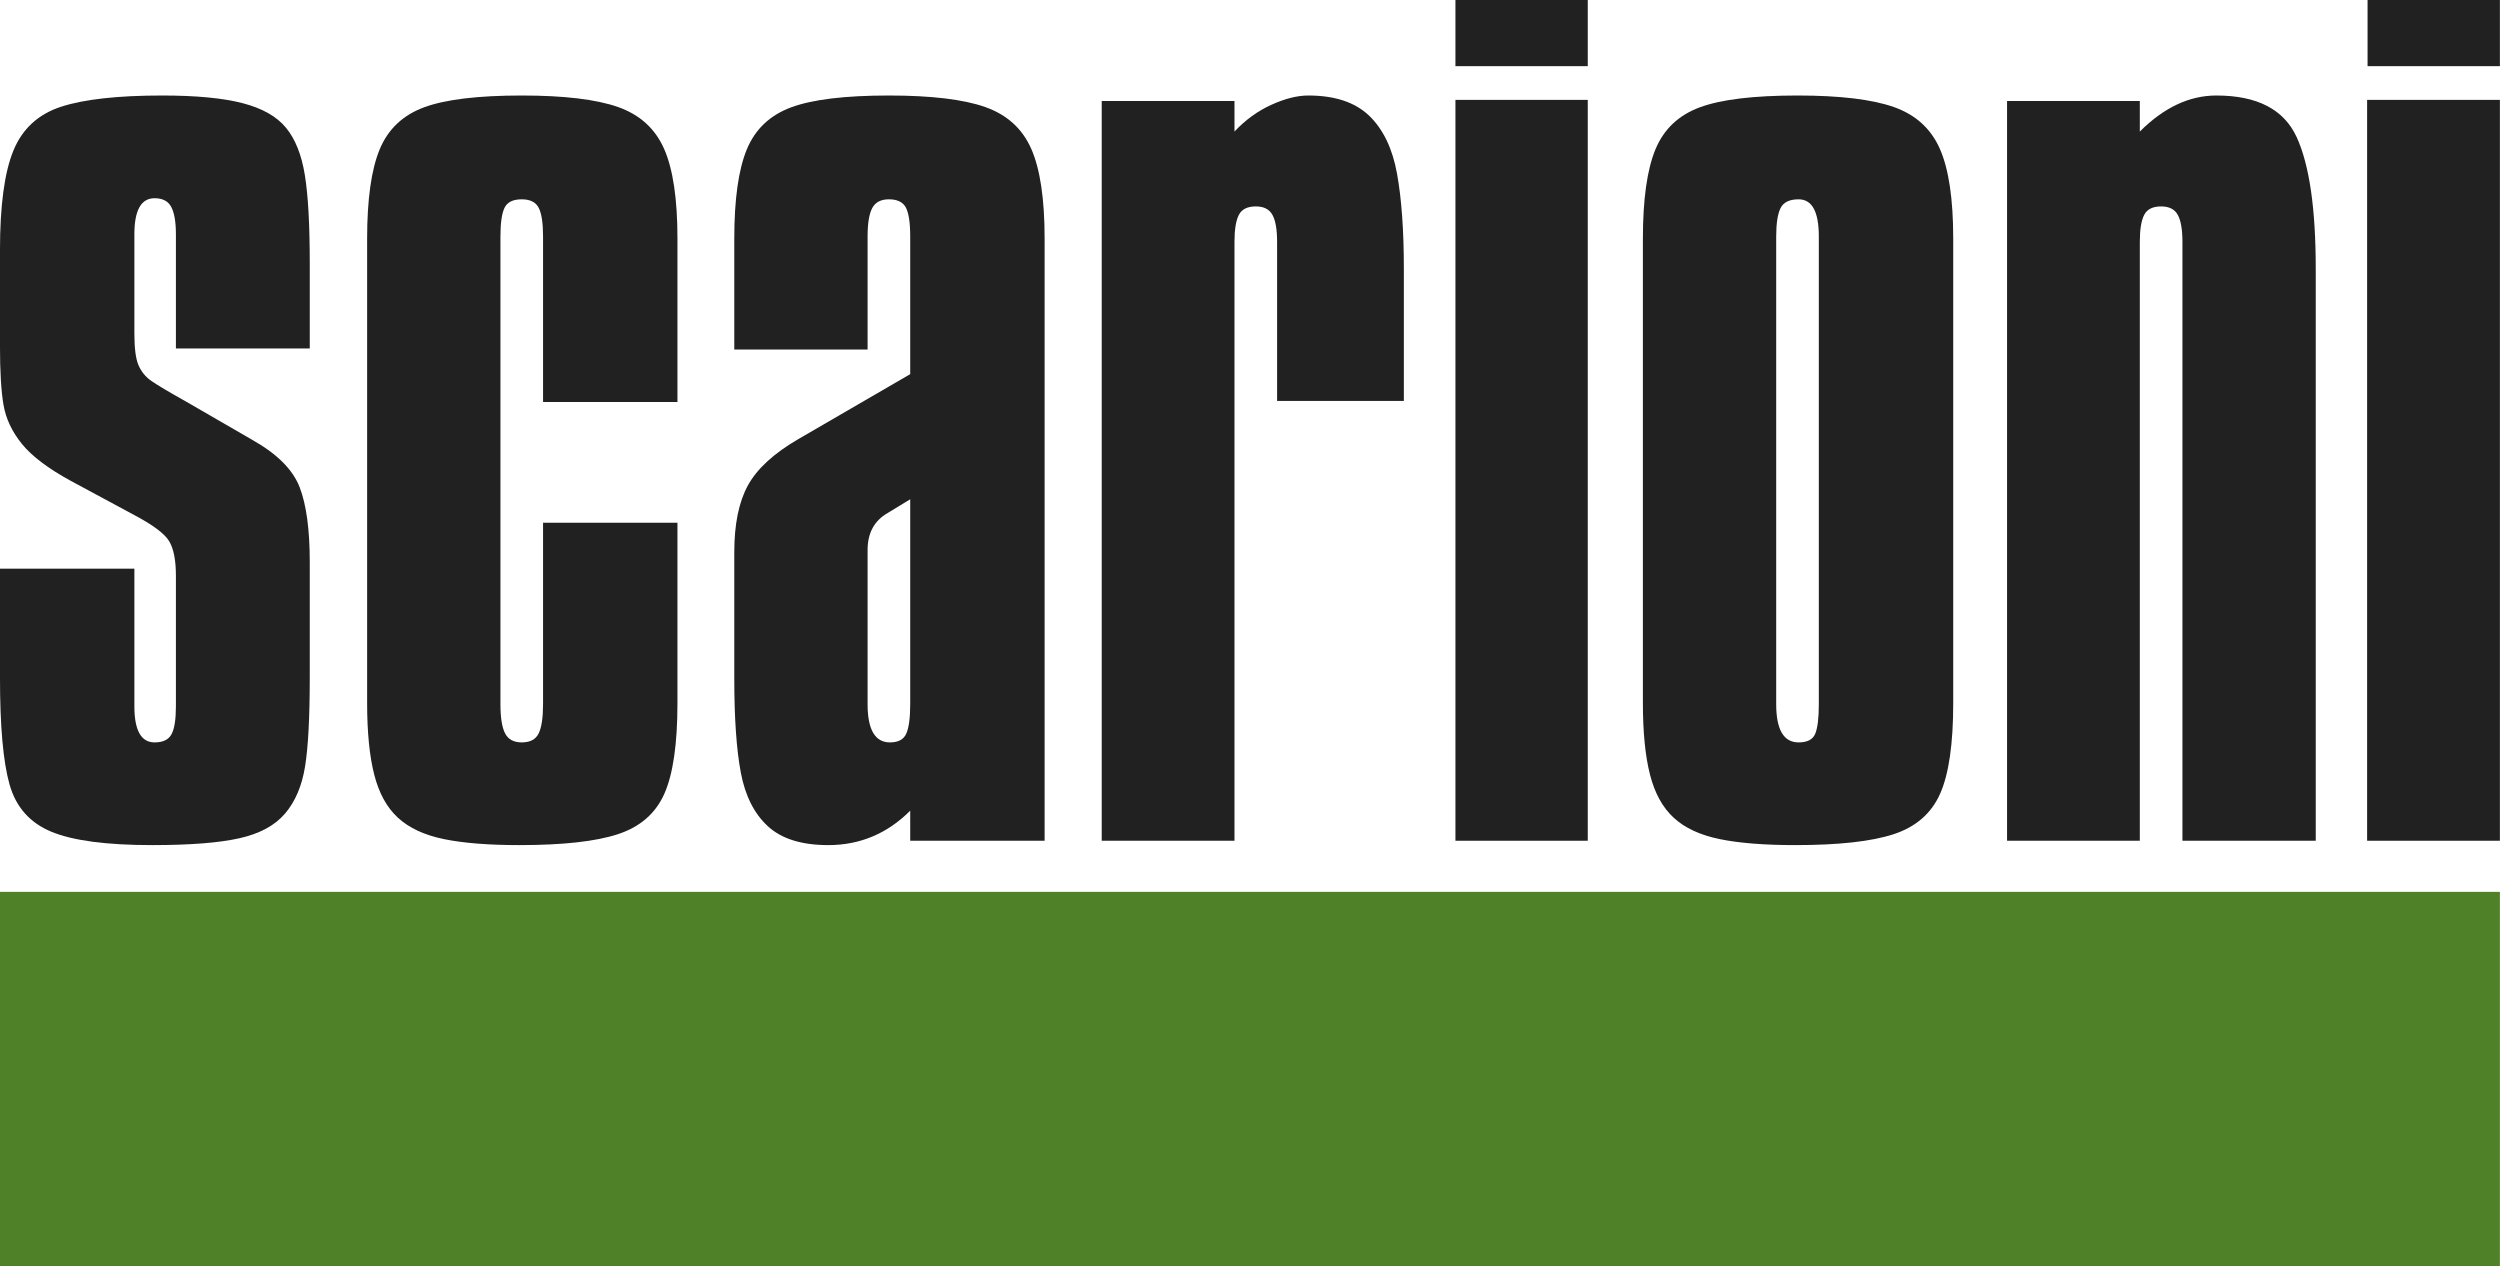
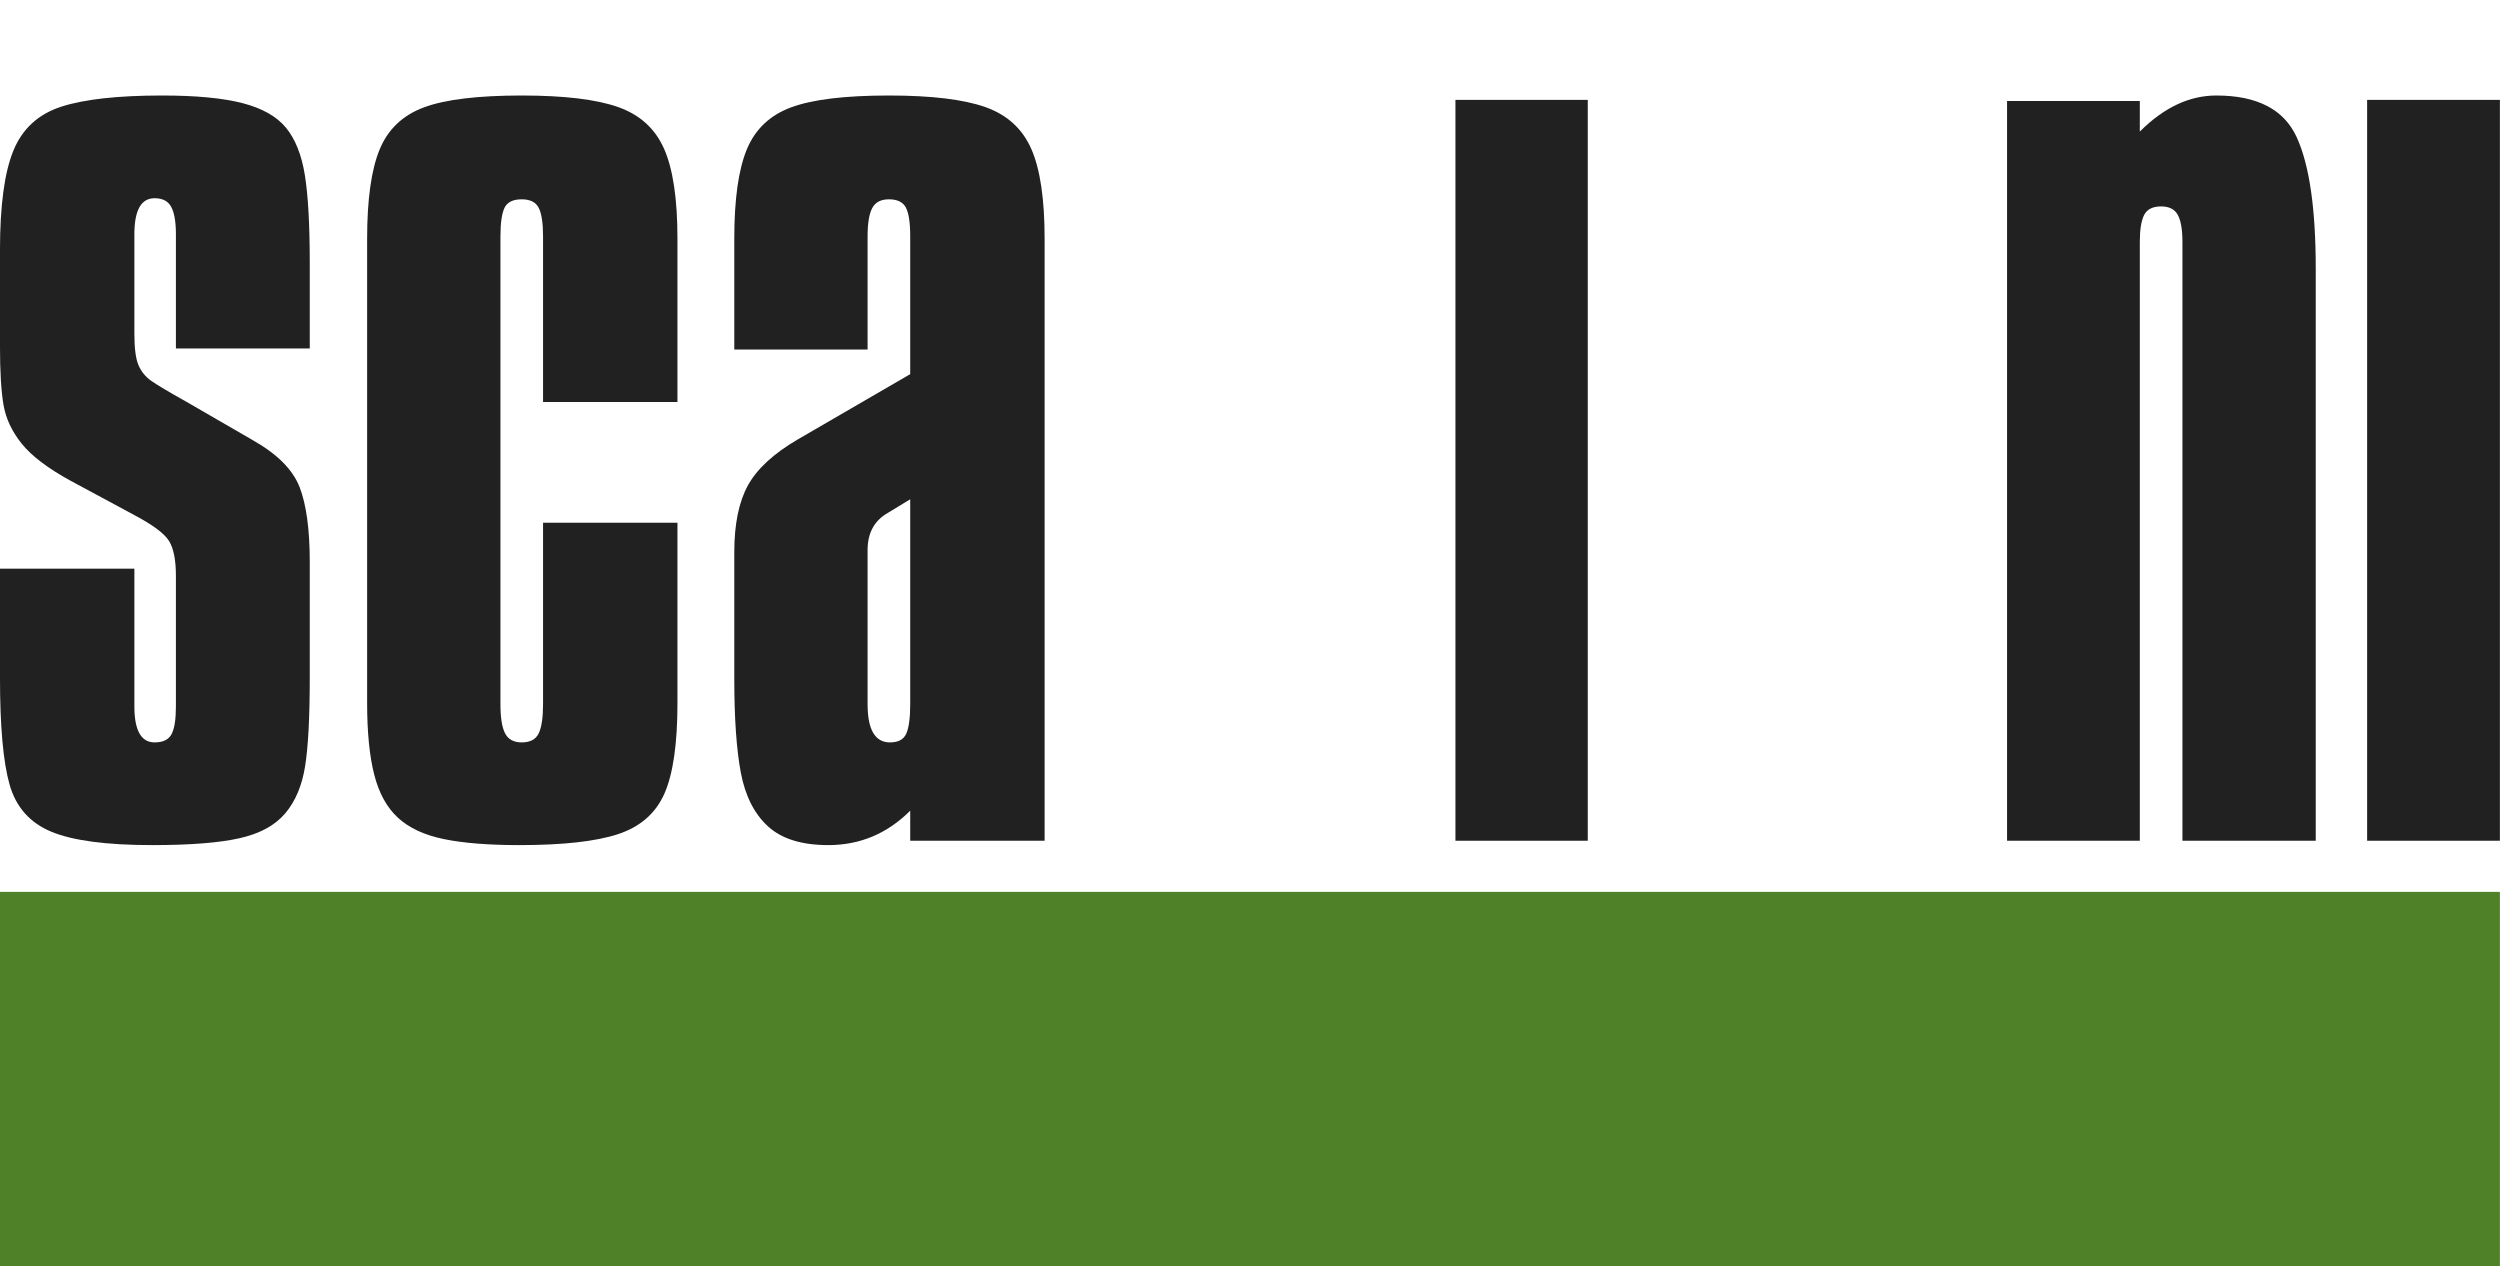
<svg xmlns="http://www.w3.org/2000/svg" width="100%" height="100%" viewBox="0 0 2053 1040" version="1.1" xml:space="preserve" style="fill-rule:evenodd;clip-rule:evenodd;stroke-linejoin:round;stroke-miterlimit:2;">
  <g transform="matrix(1,0,0,1,-15940.6,-3454.27)">
    <g transform="matrix(1,0,0,1,11496.9,2775.14)">
      <g transform="matrix(6.798,0,0,6.758,-1059.33,-2509.07)">
        <rect x="809.505" y="580.142" width="301.99" height="45.529" style="fill:rgb(79,129,41);" />
      </g>
      <g>
        <g transform="matrix(1,0,0,1,-135.654,-2741.56)">
          <path d="M4579.34,3887.67L4689.71,3887.67L4689.71,4000.73C4689.71,4020.47 4695.24,4030.35 4706.31,4030.35C4713.19,4030.35 4717.82,4028.1 4720.22,4023.62C4722.61,4019.13 4723.81,4011.5 4723.81,4000.73L4723.81,3893.5C4723.81,3880.64 4721.94,3871.14 4718.2,3865.01C4714.46,3858.88 4704.96,3851.78 4689.71,3843.7L4637.21,3815.43C4618.67,3805.26 4605.36,3795.17 4597.28,3785.15C4589.2,3775.13 4584.19,3764.51 4582.25,3753.29C4580.31,3742.08 4579.34,3726 4579.34,3705.06L4579.34,3626.1C4579.34,3589.6 4583,3562.38 4590.33,3544.44C4597.65,3526.49 4610.74,3514.45 4629.59,3508.32C4648.43,3502.19 4676.1,3499.12 4712.59,3499.12C4740.41,3499.12 4762.39,3501.22 4778.54,3505.4C4794.7,3509.59 4806.59,3516.32 4814.21,3525.59C4821.84,3534.87 4827,3547.8 4829.69,3564.4C4832.38,3581 4833.73,3605.16 4833.73,3636.86L4833.73,3706.86L4723.81,3706.86L4723.81,3613.08C4723.81,3602.91 4722.53,3595.44 4719.99,3590.65C4717.45,3585.87 4712.89,3583.47 4706.31,3583.47C4695.24,3583.47 4689.71,3593.34 4689.71,3613.08L4689.71,3694.74C4689.71,3706.71 4690.83,3715.31 4693.07,3720.54C4695.32,3725.78 4698.76,3730.04 4703.39,3733.33C4708.03,3736.62 4717.82,3742.45 4732.78,3750.83L4787.07,3782.23C4807.11,3793.6 4819.9,3806.46 4825.43,3820.82C4830.96,3835.18 4833.73,3855.66 4833.73,3882.28L4833.73,3976.95C4833.73,4009.56 4832.46,4033.86 4829.92,4049.86C4827.37,4065.87 4821.91,4078.8 4813.54,4088.67C4805.16,4098.54 4792.6,4105.35 4775.85,4109.09C4759.1,4112.83 4735.32,4114.69 4704.51,4114.69C4666.82,4114.69 4639.16,4111.03 4621.51,4103.7C4603.86,4096.38 4592.42,4083.44 4587.19,4064.89C4581.95,4046.35 4579.34,4017.04 4579.34,3976.95L4579.34,3887.67Z" style="fill:rgb(33,33,34);" />
        </g>
        <g transform="matrix(1,0,0,1,-135.654,-2741.56)">
          <path d="M5135.68,3616.67L5135.68,3750.83L5025.31,3750.83L5025.31,3614.88C5025.31,3603.81 5024.11,3595.96 5021.72,3591.32C5019.33,3586.69 5014.69,3584.37 5007.81,3584.37C5000.63,3584.37 4995.92,3586.69 4993.68,3591.32C4991.44,3595.96 4990.32,3603.81 4990.32,3614.88L4990.32,3998.94C4990.32,4010.01 4991.59,4018.01 4994.13,4022.94C4996.67,4027.88 5001.23,4030.35 5007.81,4030.35C5014.69,4030.35 5019.33,4027.88 5021.72,4022.94C5024.11,4018.01 5025.31,4010.01 5025.31,3998.94L5025.31,3849.98L5135.68,3849.98L5135.68,3998.04C5135.68,4031.54 5132.09,4056.37 5124.92,4072.52C5117.74,4088.67 5105.03,4099.74 5086.78,4105.72C5068.53,4111.7 5041.61,4114.69 5006.02,4114.69C4980.59,4114.69 4959.88,4113.05 4943.88,4109.76C4927.88,4106.47 4915.31,4100.64 4906.19,4092.26C4897.07,4083.89 4890.56,4072.07 4886.67,4056.82C4882.78,4041.56 4880.84,4021.97 4880.84,3998.04L4880.84,3616.67C4880.84,3584.37 4884.28,3559.92 4891.16,3543.32C4898.04,3526.72 4910.23,3515.2 4927.73,3508.77C4945.22,3502.34 4971.92,3499.12 5007.81,3499.12C5042.51,3499.12 5068.83,3502.26 5086.78,3508.54C5104.73,3514.83 5117.36,3526.27 5124.69,3542.87C5132.02,3559.47 5135.68,3584.07 5135.68,3616.67Z" style="fill:rgb(33,33,34);" />
        </g>
        <g transform="matrix(1,0,0,1,-135.654,-2741.56)">
          <rect x="5774.56" y="3502.71" width="108.661" height="608.394" style="fill:rgb(33,33,34);" />
        </g>
        <g transform="matrix(1,0,0,1,-135.654,-2741.56)">
          <rect x="6523.24" y="3502.71" width="109.026" height="608.394" style="fill:rgb(33,33,34);" />
        </g>
        <g transform="matrix(1,0,0,1,-135.654,-2741.56)">
-           <path d="M5732.2,3641.35L5732.2,3749.93L5628.11,3749.93L5628.11,3619.37C5628.11,3609.2 5626.84,3601.79 5624.29,3597.16C5621.75,3592.52 5617.19,3590.2 5610.61,3590.2C5603.73,3590.2 5599.09,3592.52 5596.7,3597.16C5594.31,3601.79 5593.11,3609.2 5593.11,3619.37L5593.11,4111.11L5484.08,4111.11L5484.08,3503.61L5593.11,3503.61L5593.11,3528.73C5602.08,3519.16 5612.18,3511.83 5623.4,3506.75C5634.61,3501.66 5644.71,3499.12 5653.68,3499.12C5675.52,3499.12 5692.19,3504.66 5703.71,3515.72C5715.22,3526.79 5722.85,3542.64 5726.59,3563.28C5730.33,3583.92 5732.2,3609.94 5732.2,3641.35Z" style="fill:rgb(33,33,34);" />
-         </g>
+           </g>
        <g transform="matrix(1,0,0,1,-135.654,-2741.56)">
          <path d="M6481.04,3641.35L6481.04,4111.11L6371.57,4111.11L6371.57,3619.37C6371.57,3609.2 6370.3,3601.79 6367.75,3597.16C6365.21,3592.52 6360.65,3590.2 6354.07,3590.2C6347.19,3590.2 6342.55,3592.52 6340.16,3597.16C6337.77,3601.79 6336.57,3609.2 6336.57,3619.37L6336.57,4111.11L6227.55,4111.11L6227.55,3503.61L6336.57,3503.61L6336.57,3528.73C6356.31,3508.99 6377.25,3499.12 6399.39,3499.12C6432.89,3499.12 6454.87,3510.49 6465.34,3533.22C6475.81,3555.95 6481.04,3592 6481.04,3641.35Z" style="fill:rgb(33,33,34);" />
        </g>
        <g transform="matrix(1,0,0,1,-135.654,-2741.56)">
          <path d="M5437.19,3616.67L5437.19,4111.11L5326.82,4111.11L5326.82,4086.43C5307.97,4105.27 5285.54,4114.69 5259.52,4114.69C5237.68,4114.69 5221.15,4109.54 5209.94,4099.22C5198.72,4088.9 5191.32,4074.24 5187.73,4055.25C5184.14,4036.25 5182.35,4010.45 5182.35,3977.85L5182.35,3874.21C5182.35,3851.18 5186.08,3832.86 5193.56,3819.25C5201.04,3805.64 5214.8,3793 5234.84,3781.34L5326.82,3727.94L5326.82,3614.88C5326.82,3603.51 5325.62,3595.59 5323.23,3591.1C5320.83,3586.61 5316.2,3584.37 5309.32,3584.37C5302.74,3584.37 5298.18,3586.76 5295.63,3591.55C5293.09,3596.33 5291.82,3604.11 5291.82,3614.88L5291.82,3707.75L5182.35,3707.75L5182.35,3616.67C5182.35,3584.37 5185.78,3559.92 5192.66,3543.32C5199.54,3526.72 5211.73,3515.2 5229.23,3508.77C5246.73,3502.34 5273.43,3499.12 5309.32,3499.12C5344.02,3499.12 5370.34,3502.26 5388.28,3508.54C5406.23,3514.83 5418.87,3526.27 5426.2,3542.87C5433.53,3559.47 5437.19,3584.07 5437.19,3616.67ZM5326.82,3830.69L5308.42,3841.91C5297.35,3848.19 5291.82,3858.36 5291.82,3872.41L5291.82,3998.94C5291.82,4019.88 5297.95,4030.35 5310.22,4030.35C5317.1,4030.35 5321.58,4027.88 5323.68,4022.94C5325.77,4018.01 5326.82,4010.01 5326.82,3998.94L5326.82,3830.69Z" style="fill:rgb(33,33,34);" />
        </g>
        <g transform="matrix(1,0,0,1,-135.654,-2741.56)">
-           <path d="M5928.5,3616.67C5928.5,3584.37 5931.94,3559.92 5938.82,3543.32C5945.7,3526.72 5957.89,3515.2 5975.39,3508.77C5992.88,3502.34 6019.58,3499.12 6055.47,3499.12C6090.17,3499.12 6116.49,3502.26 6134.44,3508.54C6152.38,3514.83 6165.02,3526.27 6172.35,3542.87C6179.68,3559.47 6183.34,3584.07 6183.34,3616.67L6183.34,3998.04C6183.34,4031.54 6179.75,4056.37 6172.57,4072.52C6165.4,4088.67 6152.68,4099.74 6134.44,4105.72C6116.19,4111.7 6089.27,4114.69 6053.68,4114.69C6028.25,4114.69 6007.54,4113.05 5991.54,4109.76C5975.53,4106.47 5962.97,4100.64 5953.85,4092.26C5944.73,4083.89 5938.22,4072.07 5934.33,4056.82C5930.44,4041.56 5928.5,4021.97 5928.5,3998.04L5928.5,3616.67ZM6037.97,3614.88L6037.97,3998.94C6037.97,4019.88 6044.11,4030.35 6056.37,4030.35C6063.55,4030.35 6068.11,4027.95 6070.05,4023.17C6072,4018.38 6072.97,4010.31 6072.97,3998.94L6072.97,3614.88C6072.97,3594.54 6067.44,3584.37 6056.37,3584.37C6048.89,3584.37 6043.96,3586.76 6041.56,3591.55C6039.17,3596.33 6037.97,3604.11 6037.97,3614.88Z" style="fill:rgb(33,33,34);" />
-         </g>
+           </g>
        <g transform="matrix(1,0,0,1,-135.654,-2741.56)">
-           <rect x="6523.6" y="3420.69" width="108.661" height="54.331" style="fill:rgb(33,33,34);" />
-         </g>
+           </g>
        <g transform="matrix(1,0,0,1,-135.654,-2741.56)">
-           <rect x="5774.56" y="3420.69" width="108.661" height="54.331" style="fill:rgb(33,33,34);" />
-         </g>
+           </g>
      </g>
    </g>
  </g>
</svg>